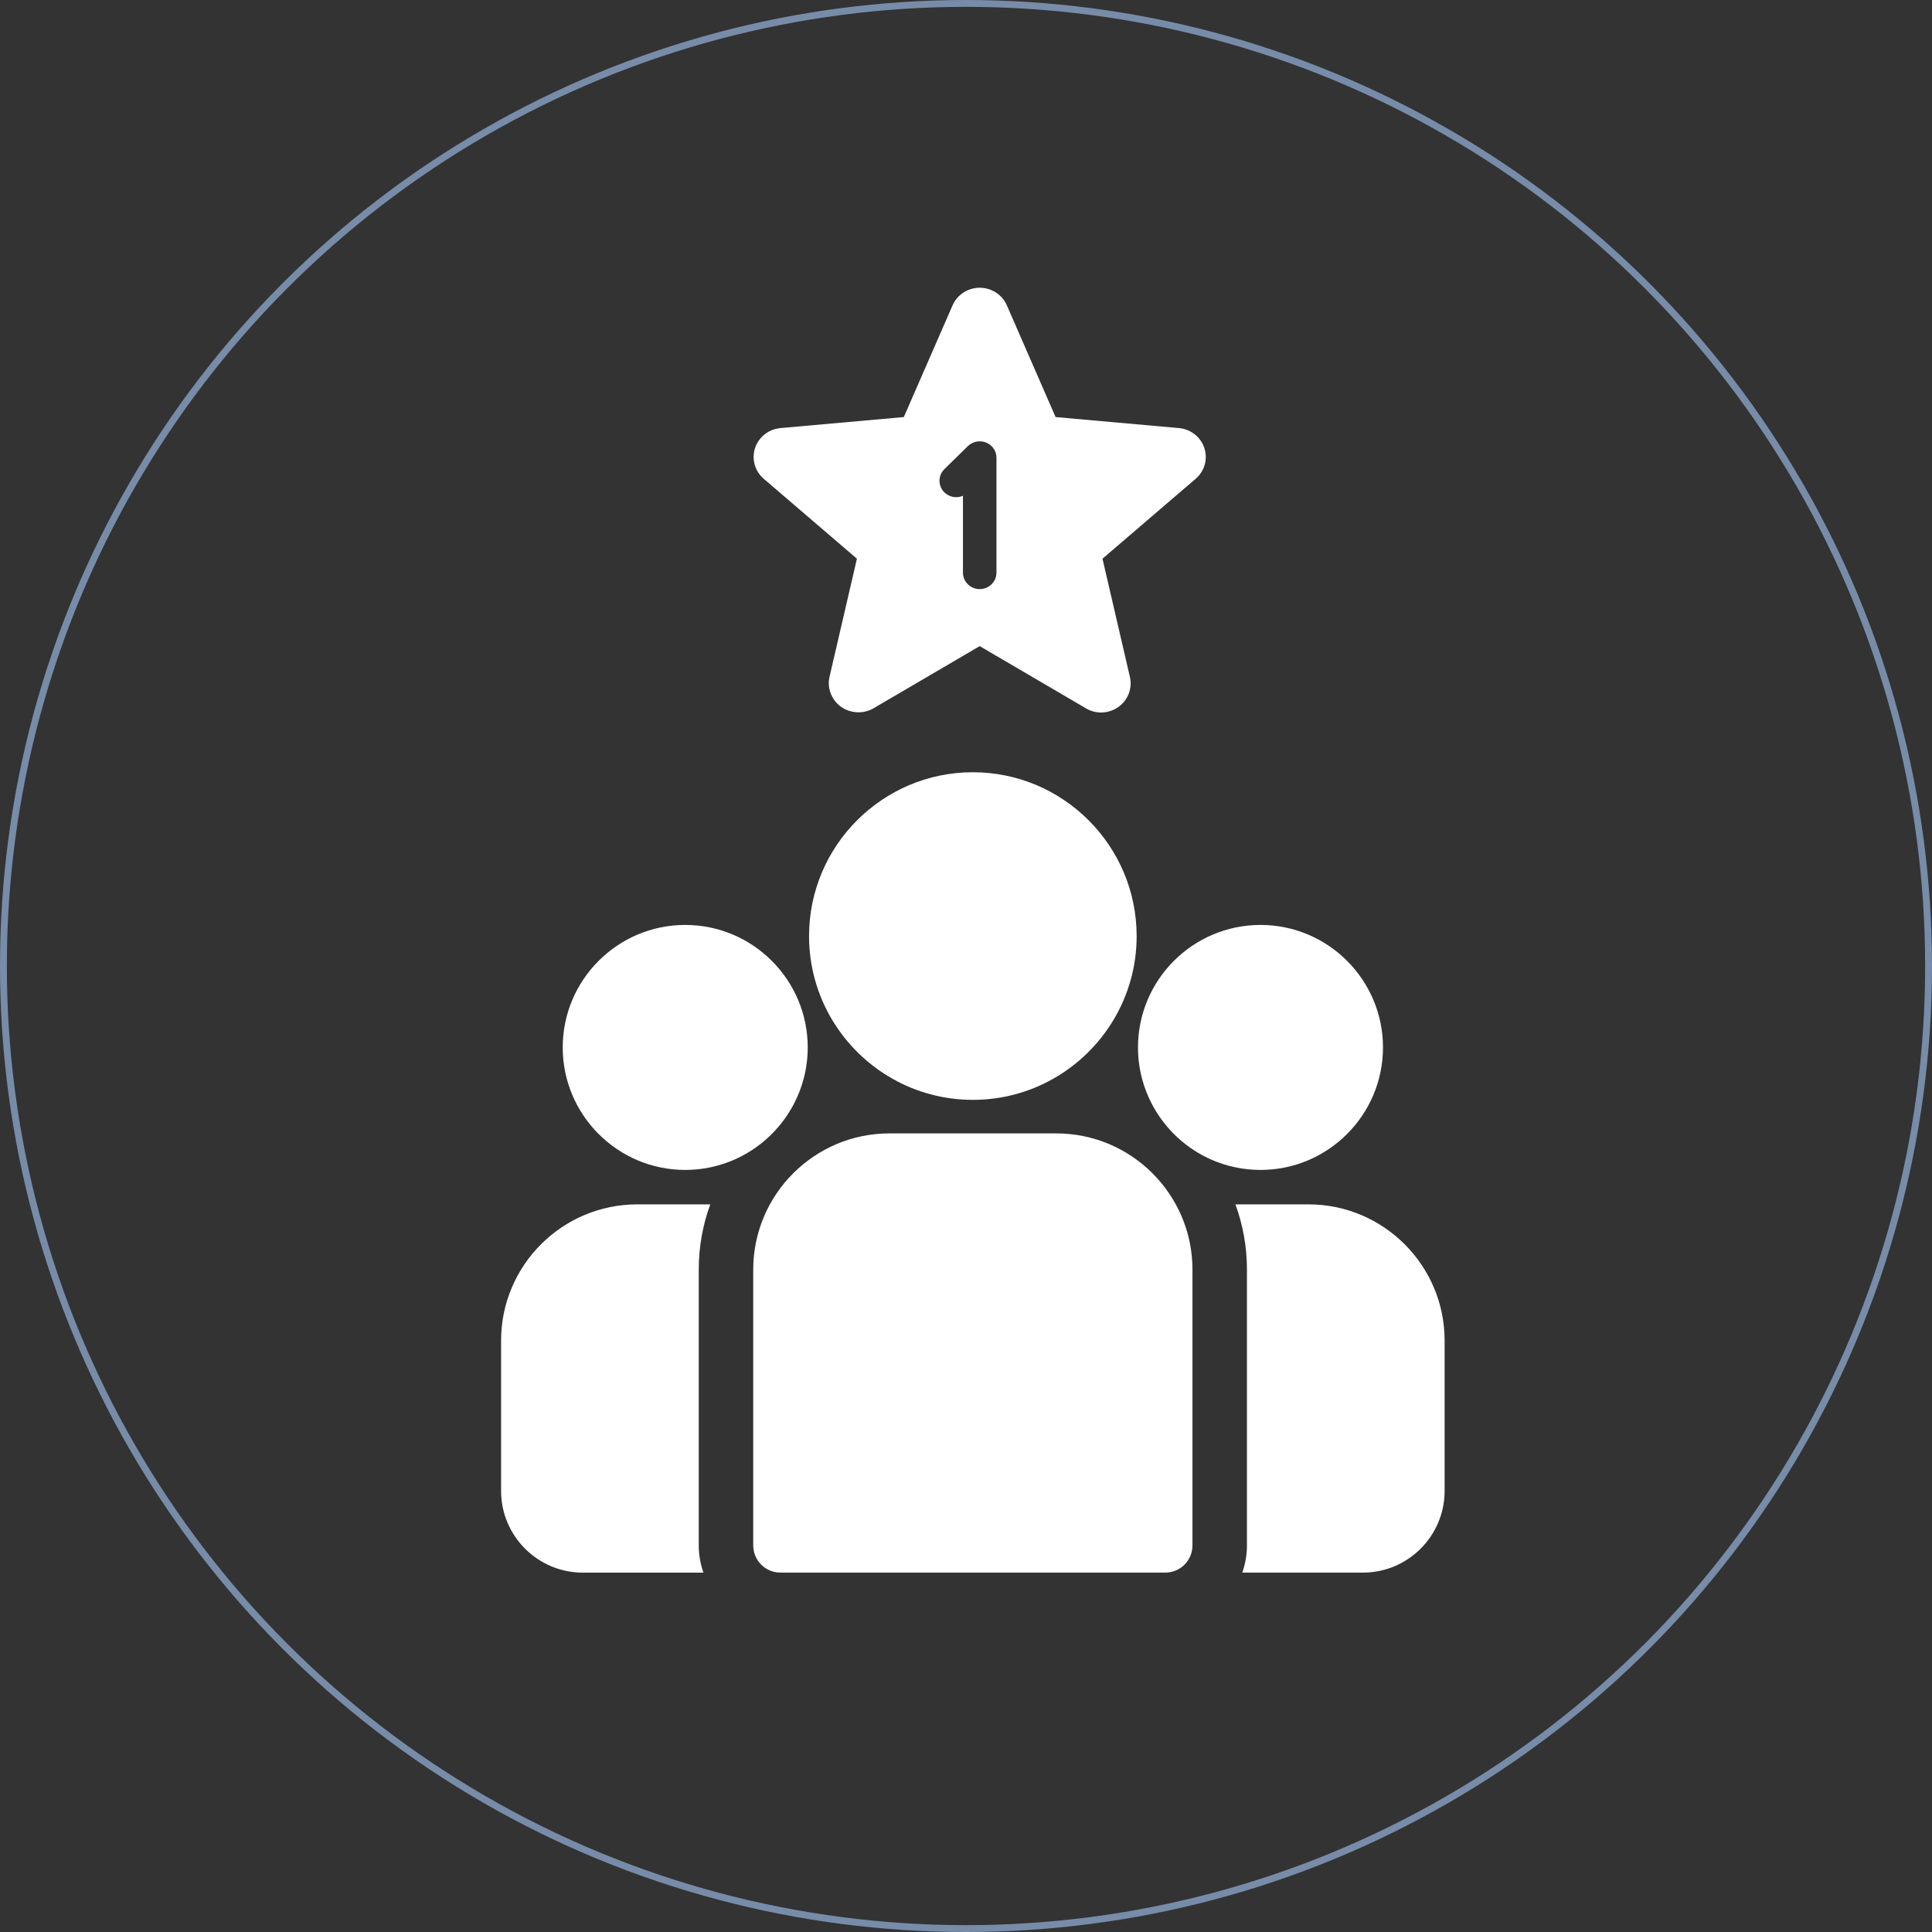
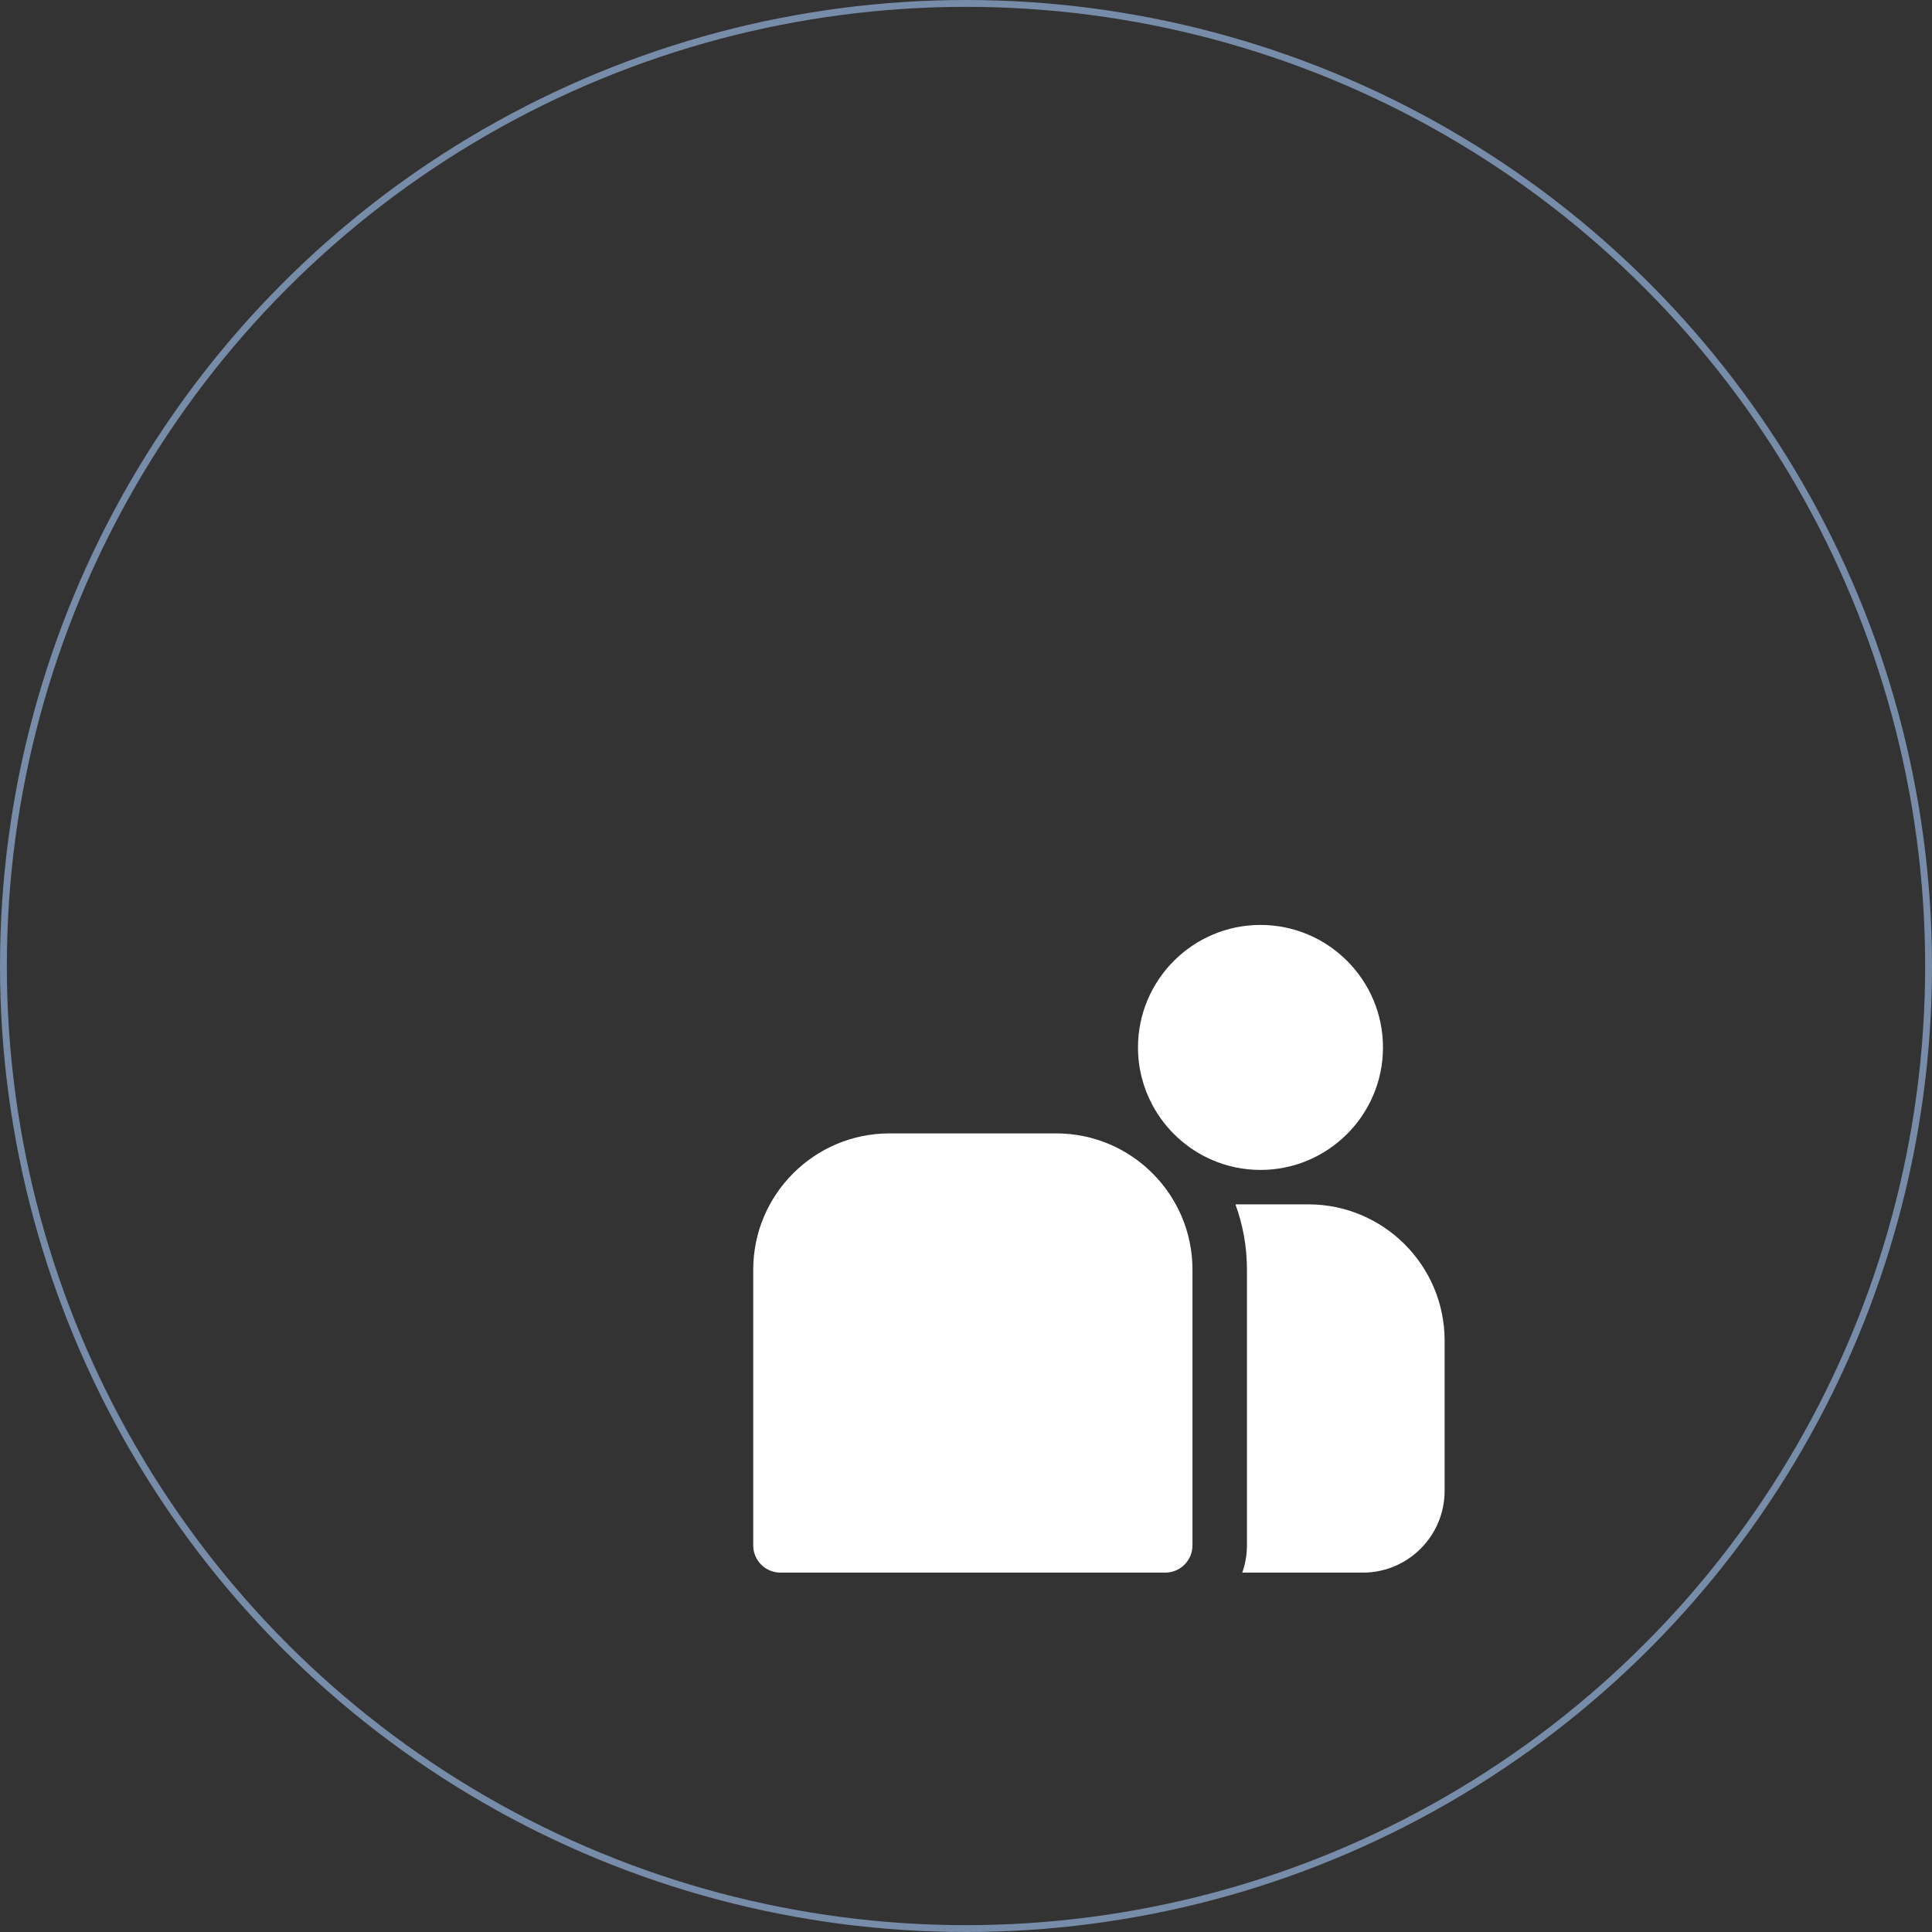
<svg xmlns="http://www.w3.org/2000/svg" width="141" height="141" viewBox="0 0 141 141" fill="none">
  <rect x="0" y="0" width="141" height="141" fill="#333333" stroke="none" />
  <path d="M95.49 87.896H90.164C90.707 89.382 91.004 90.986 91.004 92.657V112.784C91.004 113.481 90.882 114.15 90.662 114.772H99.466C102.754 114.772 105.43 112.097 105.43 108.808V97.836C105.43 92.355 100.971 87.896 95.49 87.896Z" fill="white" />
-   <path d="M50.996 92.658C50.996 90.986 51.293 89.382 51.836 87.896H46.511C41.029 87.896 36.57 92.355 36.57 97.836V108.808C36.57 112.097 39.246 114.773 42.534 114.773H51.339C51.118 114.15 50.996 113.481 50.996 112.784V92.658Z" fill="white" />
  <path d="M77.087 82.717H64.913C59.432 82.717 54.972 87.177 54.972 92.658V112.784C54.972 113.882 55.863 114.772 56.961 114.772H85.04C86.138 114.772 87.028 113.882 87.028 112.784V92.658C87.028 87.177 82.568 82.717 77.087 82.717Z" fill="white" />
-   <path d="M71 56.36C64.408 56.36 59.046 61.723 59.046 68.315C59.046 72.786 61.513 76.691 65.158 78.741C66.886 79.714 68.879 80.269 71 80.269C73.121 80.269 75.114 79.714 76.842 78.741C80.487 76.691 82.954 72.786 82.954 68.315C82.954 61.723 77.592 56.36 71 56.36Z" fill="white" />
-   <path d="M50.008 67.503C45.078 67.503 41.068 71.513 41.068 76.443C41.068 81.373 45.078 85.383 50.008 85.383C51.259 85.383 52.45 85.124 53.531 84.659C55.401 83.854 56.944 82.428 57.898 80.643C58.568 79.39 58.949 77.96 58.949 76.443C58.949 71.513 54.938 67.503 50.008 67.503Z" fill="white" />
  <path d="M91.992 67.503C87.062 67.503 83.052 71.513 83.052 76.443C83.052 77.96 83.433 79.39 84.102 80.643C85.056 82.428 86.599 83.854 88.469 84.659C89.551 85.124 90.741 85.383 91.992 85.383C96.922 85.383 100.932 81.373 100.932 76.443C100.932 71.513 96.922 67.503 91.992 67.503Z" fill="white" />
  <circle cx="70.5" cy="70.5" r="70.25" stroke="#778CA9" stroke-width="0.5" />
-   <path d="M62.539 40.775L60.534 49.422C60.286 50.569 61.033 51.697 62.203 51.94C62.728 52.049 63.274 51.964 63.737 51.7L71.5 47.155L79.263 51.7C79.594 51.898 79.976 52.001 80.363 52C81.559 51.993 82.523 51.036 82.516 49.863C82.516 49.714 82.499 49.567 82.466 49.422L80.461 40.775L87.27 34.935C88.164 34.162 88.248 32.824 87.46 31.948C87.098 31.545 86.593 31.293 86.048 31.242L77.038 30.438L73.481 22.284C73.014 21.21 71.748 20.713 70.655 21.17C70.144 21.383 69.739 21.782 69.52 22.284L65.962 30.438L56.953 31.242C55.767 31.353 54.896 32.387 55.01 33.55C55.063 34.085 55.319 34.579 55.73 34.935L62.539 40.775ZM68.921 34.24L70.632 32.561C70.982 32.218 71.506 32.115 71.965 32.297C72.424 32.478 72.724 32.915 72.723 33.4V41.795C72.723 42.457 72.175 42.994 71.5 42.994C70.825 42.994 70.278 42.457 70.278 41.795V36.182C69.66 36.449 68.939 36.173 68.668 35.567C68.466 35.116 68.566 34.589 68.921 34.24Z" fill="white" />
</svg>